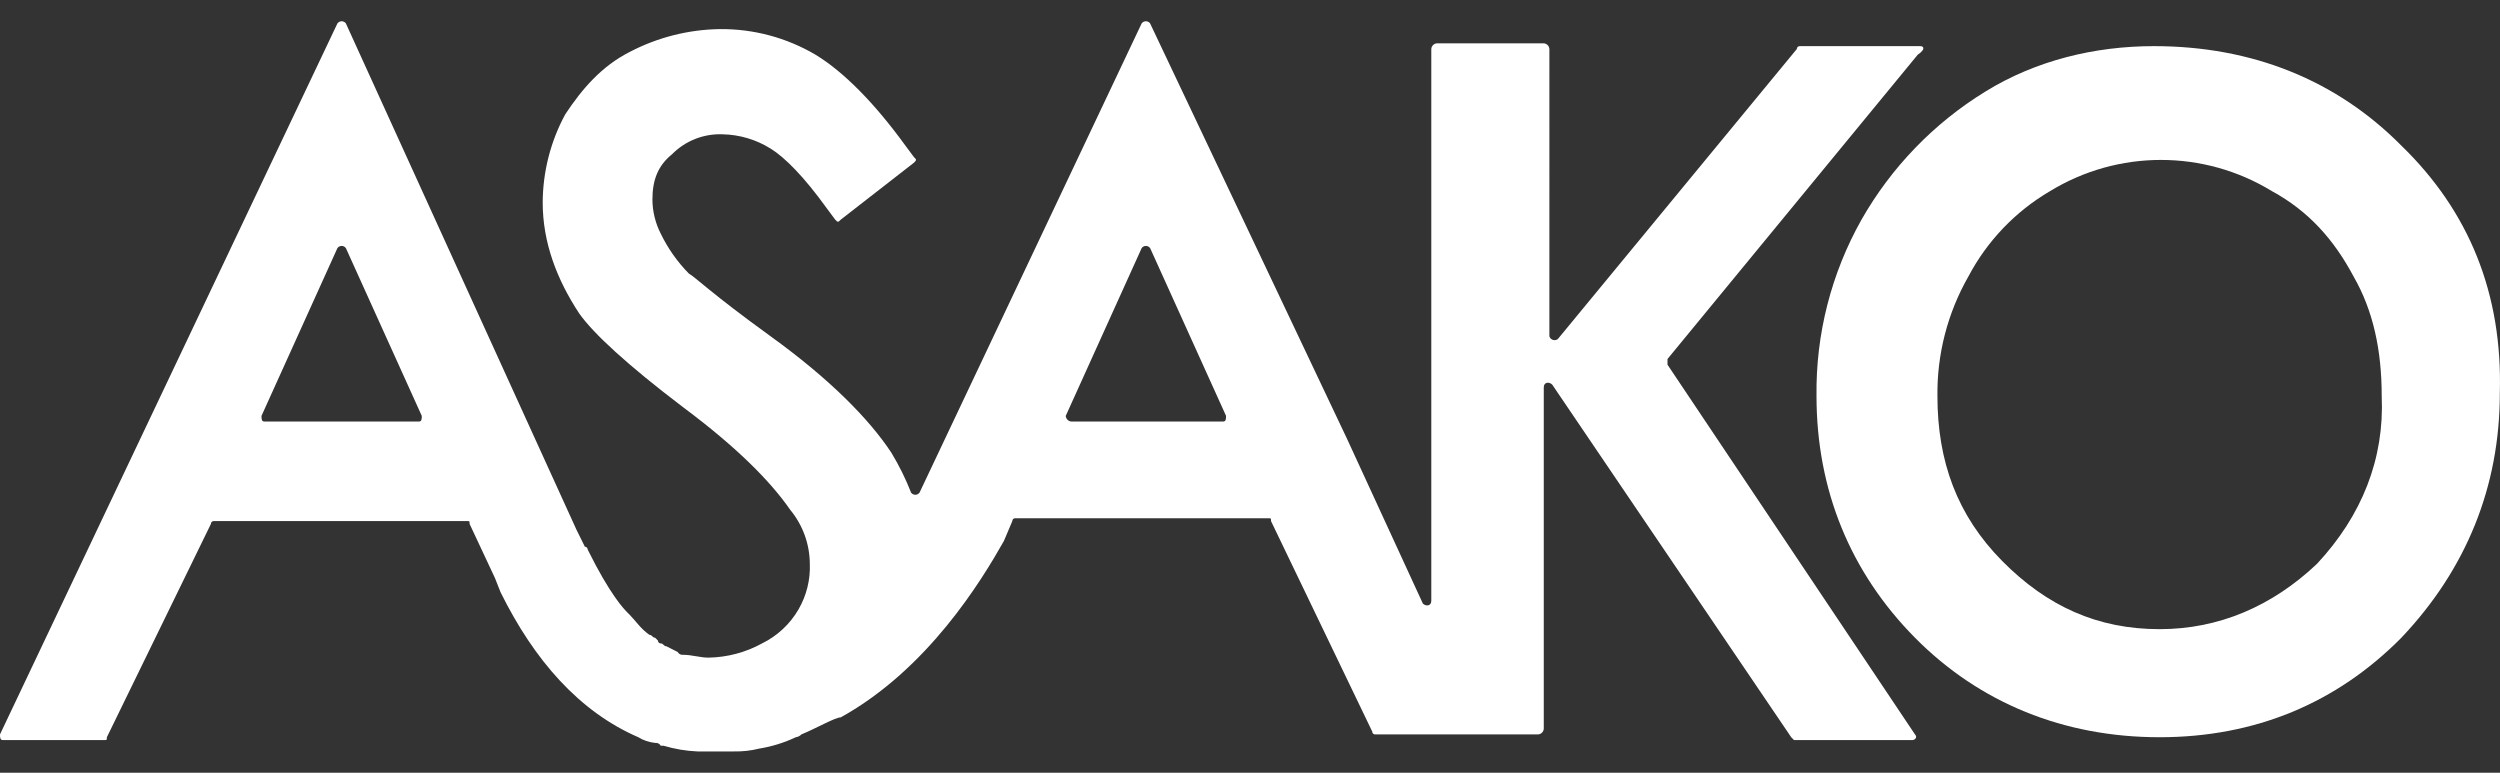
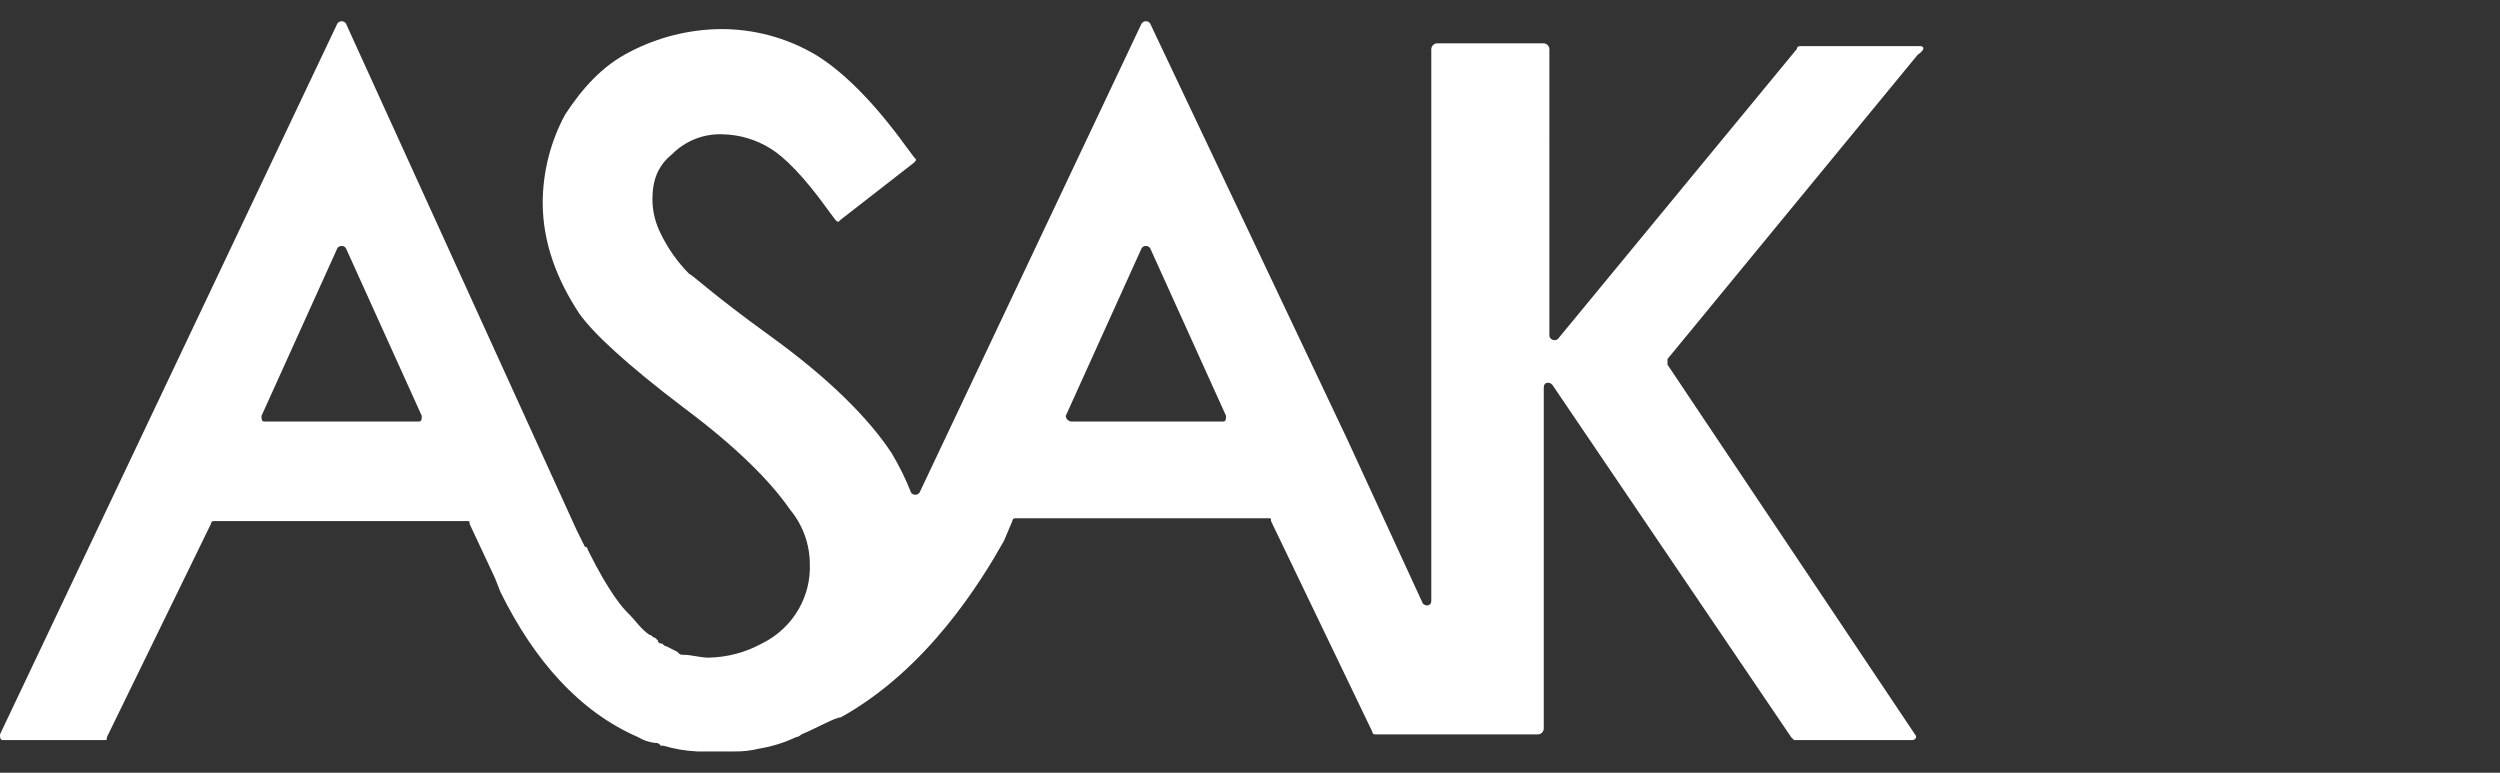
<svg xmlns="http://www.w3.org/2000/svg" x="0px" y="0px" width="110px" height="34px" viewBox="0 0 110 34" enable-background="new 0 0 110 34" xml:space="preserve">
  <rect x="0" y="0" width="110" height="34" fill="#333333" stroke="none" />
-   <path fill="#ffffff" d="M105.662,6.41L105.662,6.41c-2.846-2.878-6.557-4.38-10.888-4.38c-2.598,0-5.197,0.626-7.423,2.002 c-2.26,1.389-4.132,3.326-5.444,5.631c-1.333,2.366-2.016,5.043-1.981,7.759c0,4.129,1.485,7.758,4.331,10.636 c2.846,2.878,6.557,4.38,10.764,4.38s7.795-1.502,10.641-4.38c2.846-3.003,4.33-6.632,4.33-10.761 C110.117,12.917,108.632,9.288,105.662,6.41z M101.951,24.805c-1.98,1.877-4.331,2.878-6.929,2.878 c-2.722,0-4.949-1.001-6.929-3.003c-1.979-2.002-2.846-4.38-2.846-7.257c-0.022-1.842,0.448-3.656,1.361-5.256 c0.824-1.561,2.066-2.861,3.588-3.754c3-1.835,6.775-1.835,9.774,0c1.608,0.876,2.722,2.127,3.588,3.754 c0.865,1.502,1.237,3.254,1.237,5.256C104.92,20.175,103.931,22.678,101.951,24.805L101.951,24.805z" />
  <path fill="#ffffff" d="M84.505,2.031L84.505,2.031l-5.32,0c-0.067-0.001-0.122,0.052-0.124,0.119c0,0.002,0,0.004,0,0.006 L68.544,14.919c-0.104,0.079-0.252,0.059-0.331-0.044c-0.018-0.024-0.032-0.052-0.04-0.081V2.156 c-0.008-0.133-0.114-0.24-0.247-0.25h-4.702c-0.133,0.01-0.239,0.117-0.247,0.25v24.276c0,0.25-0.247,0.25-0.371,0.125l-3.341-7.258 l-8.661-18.27c-0.076-0.102-0.22-0.124-0.323-0.048c-0.018,0.014-0.035,0.03-0.048,0.048l-9.774,20.647 c-0.076,0.102-0.22,0.124-0.323,0.048c-0.018-0.014-0.035-0.03-0.048-0.048c-0.238-0.607-0.528-1.194-0.865-1.752 c-0.99-1.501-2.722-3.253-5.32-5.13c-2.598-1.877-3.341-2.628-3.589-2.753c-0.505-0.513-0.923-1.104-1.237-1.752 c-0.239-0.465-0.366-0.979-0.371-1.502c0-0.876,0.247-1.501,0.865-2.002c0.586-0.592,1.395-0.91,2.227-0.876 c0.745,0.016,1.472,0.232,2.104,0.626c0.618,0.376,1.485,1.251,2.475,2.628l0.371,0.5c0.123,0.125,0.123,0.125,0.247,0l3.217-2.503 c0.124-0.125,0.124-0.125,0-0.25L39.84,6.41c-1.361-1.877-2.722-3.253-3.959-4.004c-1.274-0.75-2.728-1.139-4.207-1.126 c-1.38,0.02-2.736,0.363-3.959,1.001c-1.237,0.625-2.103,1.626-2.846,2.753c-0.645,1.192-0.985,2.525-0.99,3.88 c0,1.752,0.619,3.378,1.608,4.88c0.619,0.876,2.103,2.252,4.578,4.13c2.351,1.752,3.836,3.253,4.702,4.505 c0.554,0.669,0.86,1.509,0.865,2.378c0.028,0.701-0.144,1.395-0.495,2.002c-0.375,0.649-0.935,1.172-1.609,1.502 c-0.721,0.396-1.528,0.61-2.351,0.625c-0.371,0-0.742-0.125-1.114-0.125c-0.1,0.013-0.199-0.036-0.247-0.125 c-0.165-0.083-0.33-0.167-0.495-0.25c-0.124,0-0.124-0.125-0.247-0.125c-0.067,0.001-0.123-0.052-0.124-0.12 c0-0.002,0-0.004,0-0.006l-0.124-0.125c-0.124,0-0.124-0.125-0.247-0.125c-0.371-0.25-0.619-0.626-0.865-0.876l-0.124-0.125 c-0.124-0.126-0.742-0.75-1.732-2.753c0.002-0.067-0.052-0.123-0.119-0.125c-0.002,0-0.003,0-0.005,0l-0.371-0.751L15.218,1.029 c-0.076-0.102-0.22-0.124-0.323-0.048c-0.018,0.014-0.035,0.03-0.048,0.048L0,32.313c0,0.125,0,0.25,0.124,0.25h4.454 c0.124,0,0.124,0,0.124-0.125l4.578-9.385c-0.002-0.067,0.051-0.123,0.118-0.126c0.002,0,0.004,0,0.006,0h11.135 c0.124,0,0.124,0,0.124,0.126l1.114,2.377l0.247,0.626c1.485,3.003,3.464,5.256,6.062,6.382c0.225,0.139,0.479,0.224,0.742,0.25 c0.1-0.013,0.199,0.037,0.247,0.125H29.2c0.483,0.144,0.981,0.228,1.485,0.25h1.609c0.375,0.008,0.749-0.034,1.113-0.125 c0.557-0.091,1.098-0.259,1.609-0.5c0.094-0.013,0.181-0.057,0.247-0.125c0.619-0.25,1.485-0.75,1.732-0.75 c3.835-2.128,6.186-6.007,7.176-7.759l0.371-0.876c-0.002-0.067,0.051-0.123,0.118-0.125c0.002,0,0.004,0,0.006,0h11.135 c0.124,0,0.124,0,0.124,0.125l4.454,9.261c-0.002,0.067,0.051,0.123,0.118,0.125c0.002,0,0.004,0,0.006,0h7.176 c0.133-0.01,0.239-0.117,0.247-0.25V17.047c0-0.25,0.247-0.25,0.371-0.125l10.517,15.517l0.124,0.125h5.197 c0.124,0,0.247-0.125,0.124-0.25L73.37,16.046v-0.25L84.381,2.406C84.752,2.156,84.629,2.031,84.505,2.031z M18.435,18.548H11.63 c-0.124,0-0.124-0.125-0.124-0.25l3.341-7.383c0.076-0.102,0.22-0.124,0.323-0.048c0.018,0.014,0.035,0.03,0.048,0.048l3.34,7.383 C18.559,18.423,18.559,18.548,18.435,18.548z M53.821,18.548H47.14c-0.133-0.01-0.239-0.117-0.247-0.25l3.341-7.383 c0.076-0.103,0.22-0.124,0.323-0.048c0.018,0.014,0.035,0.03,0.048,0.048l3.341,7.383C53.945,18.423,53.945,18.548,53.821,18.548z" />
</svg>